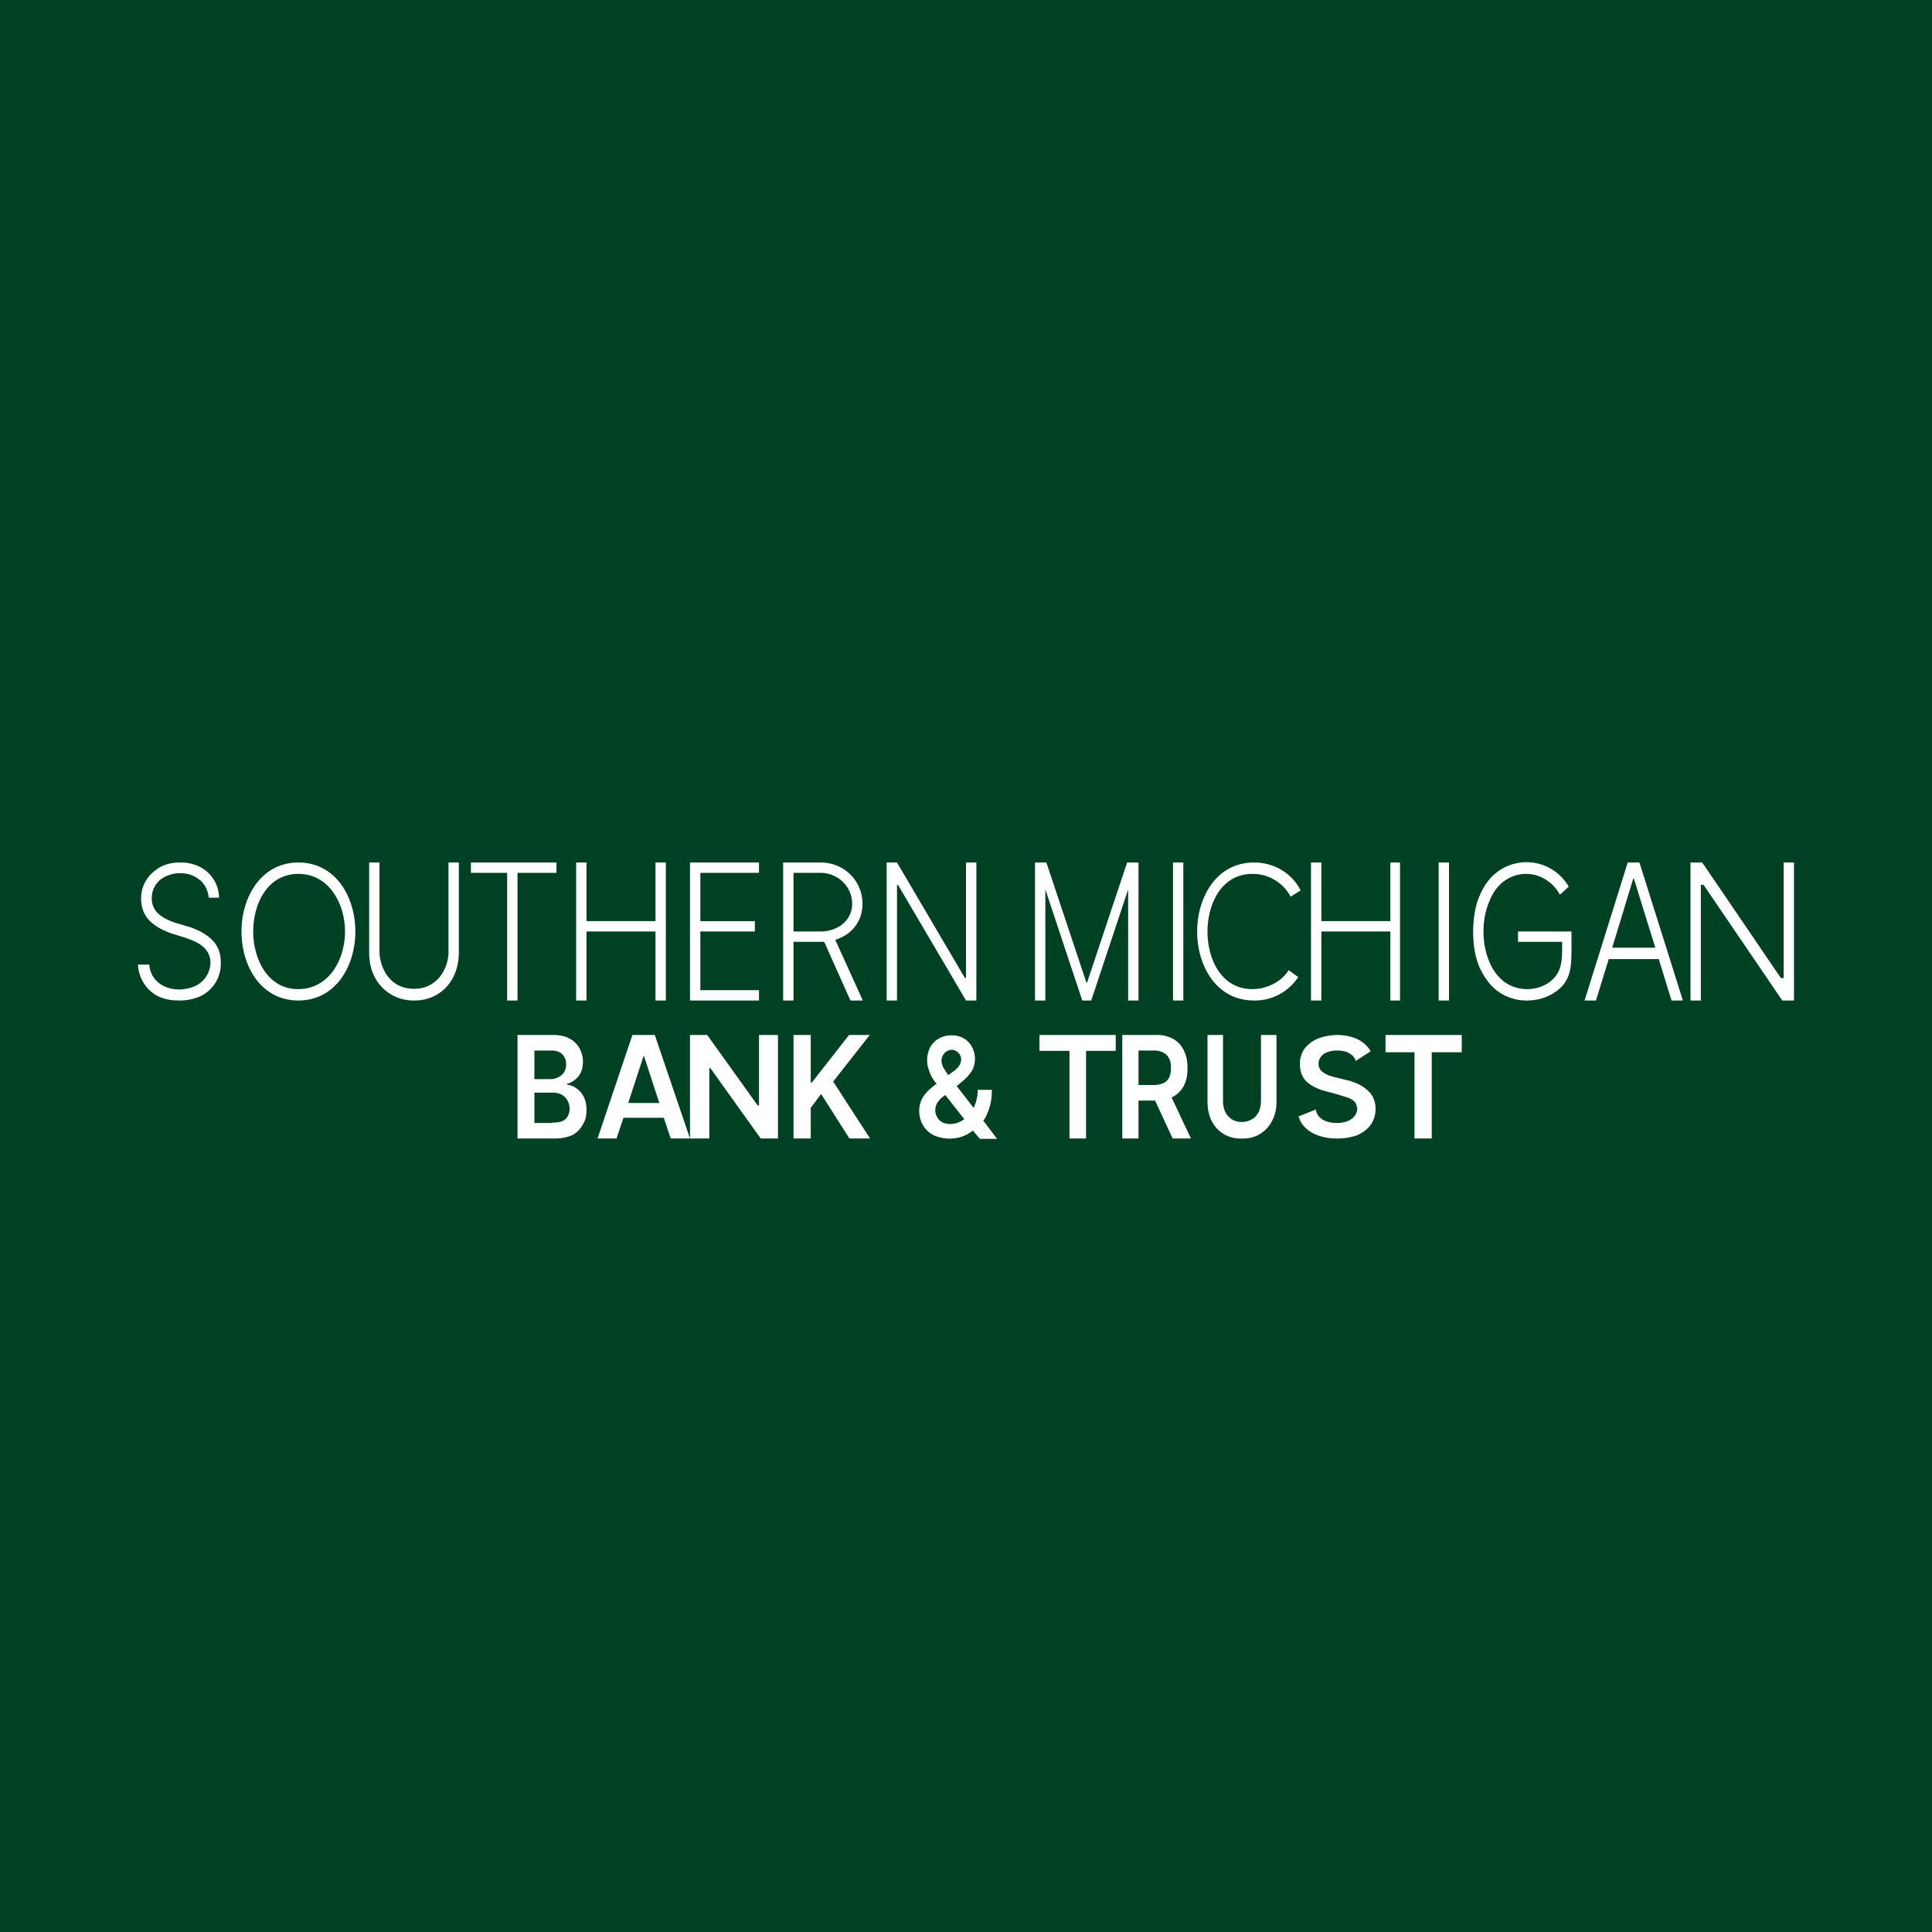
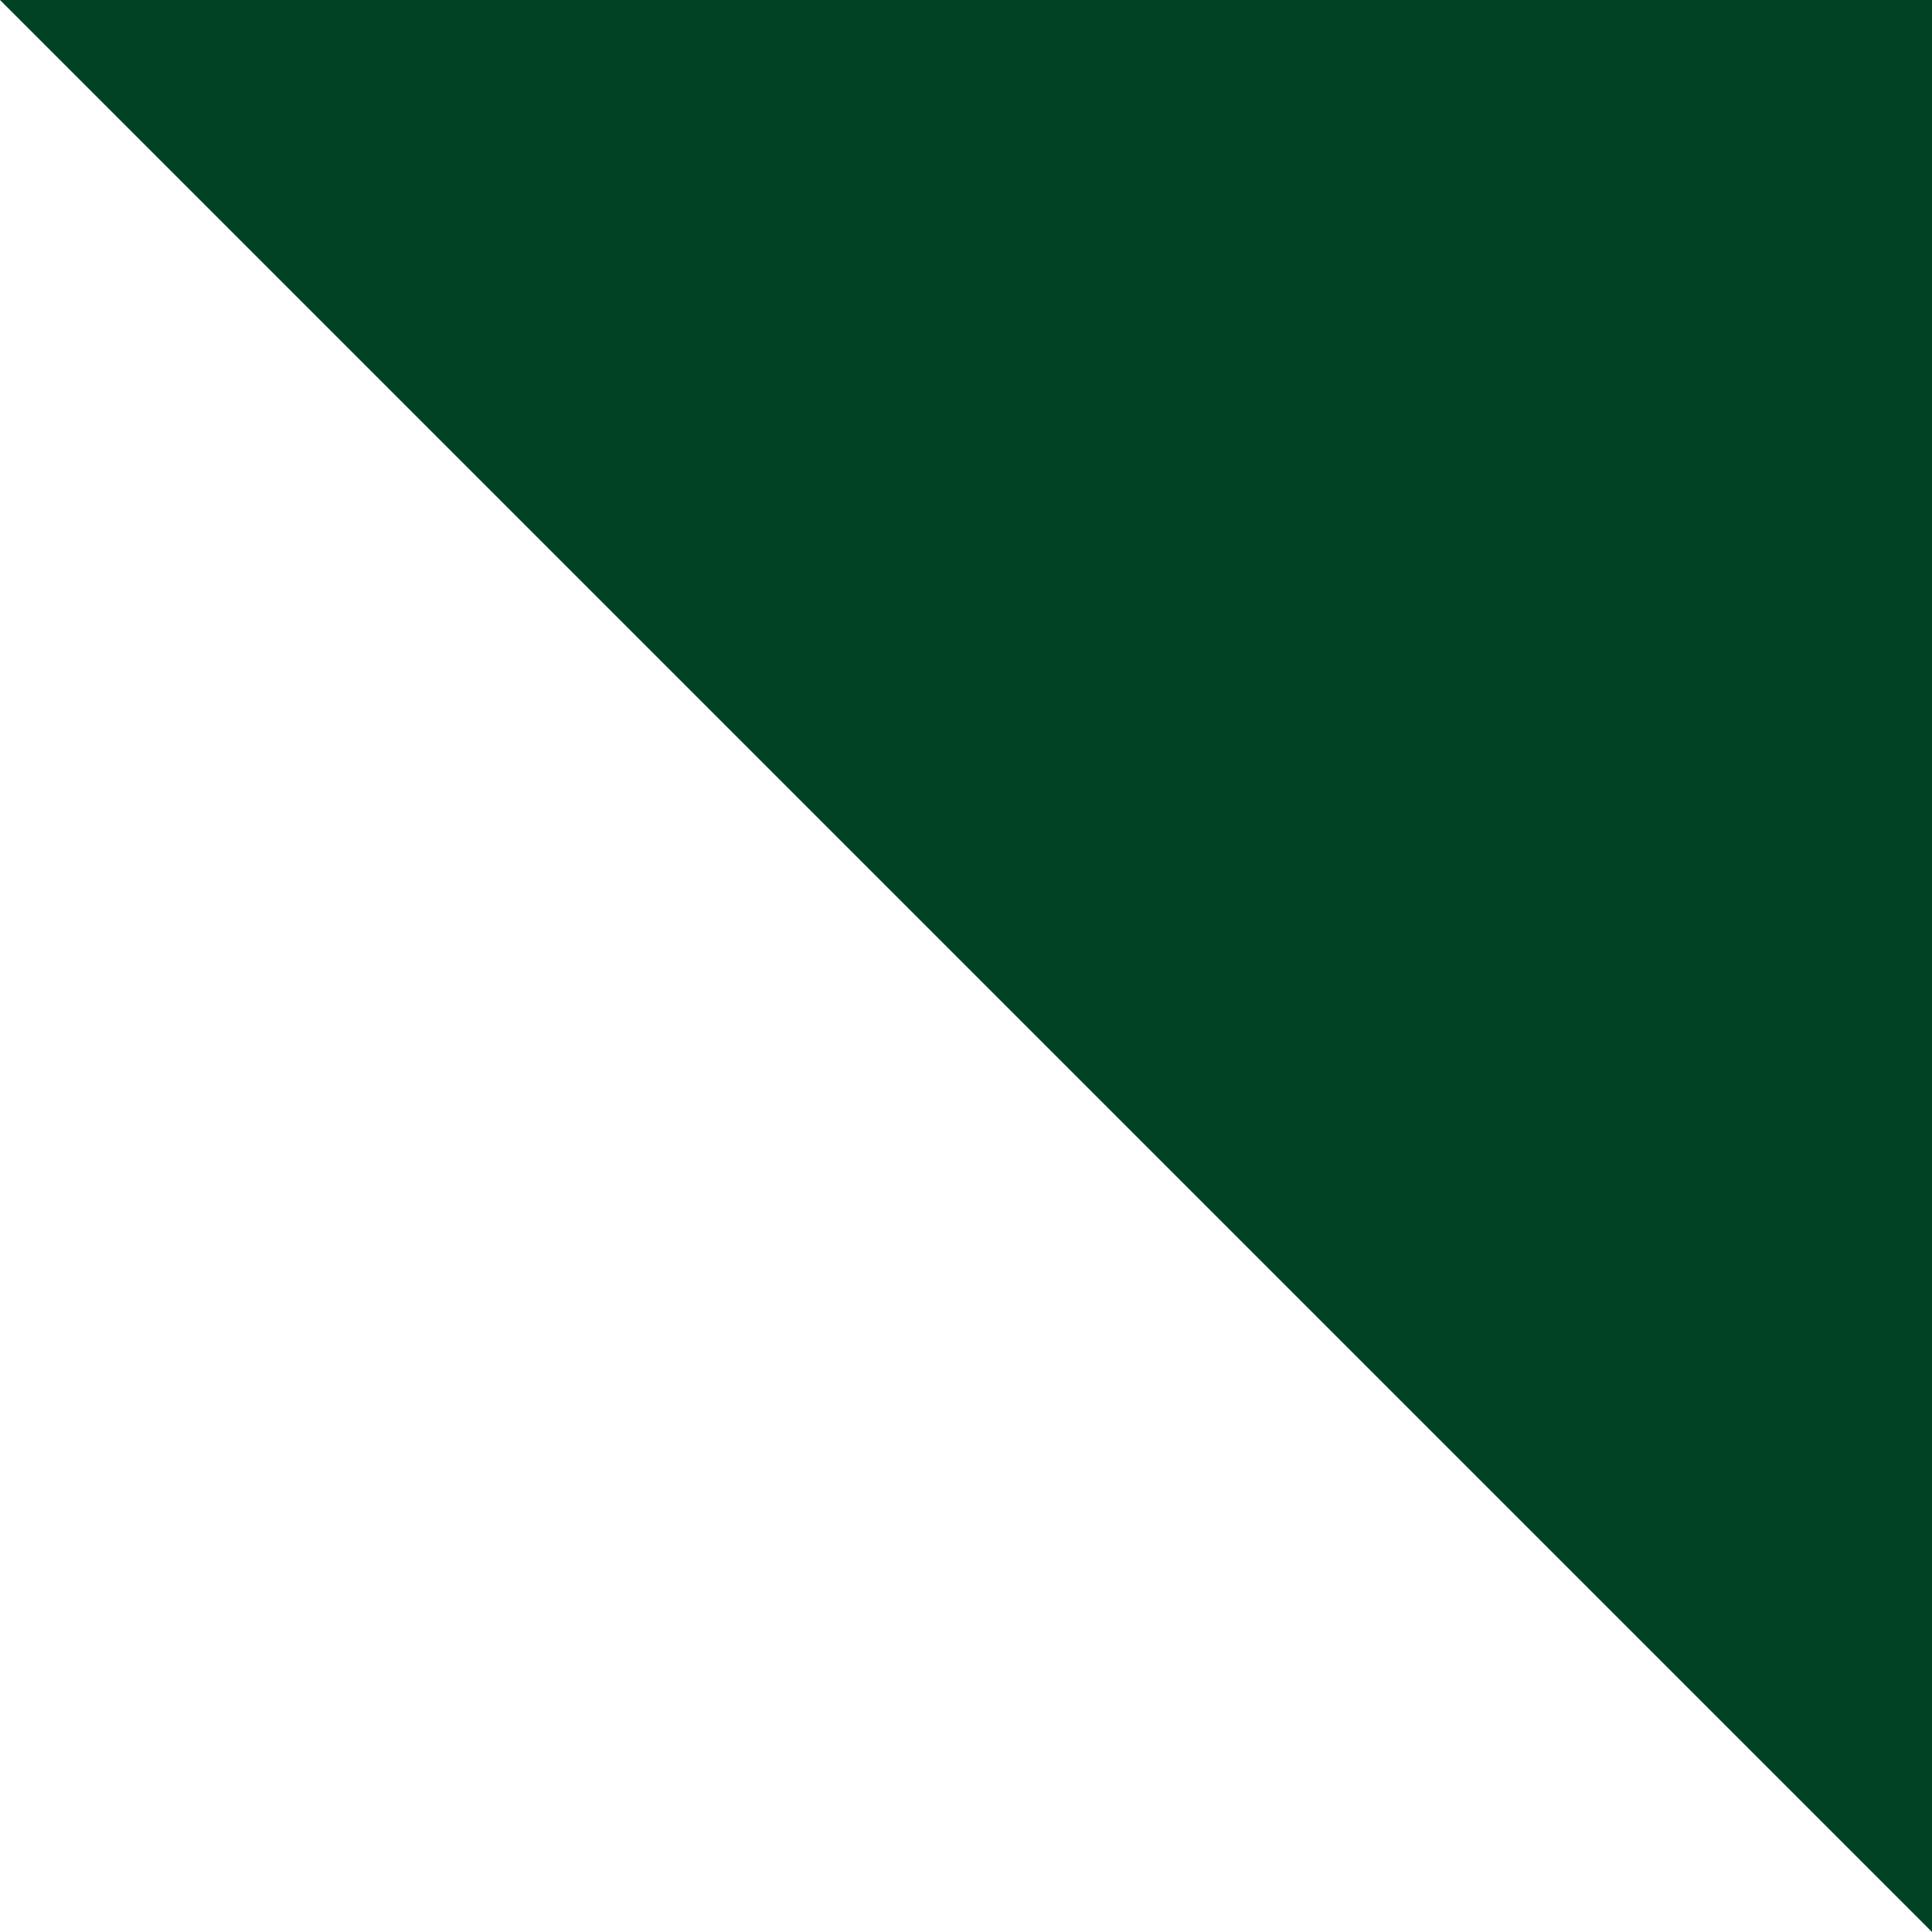
<svg xmlns="http://www.w3.org/2000/svg" width="56" height="56" viewBox="0 0 56 56">
-   <path fill="#004023" d="M0 0h56v56H0z" />
-   <path fill-rule="evenodd" d="M5.79 25.5c.15.14.24.3.26.52h.3a1.02 1.02 0 0 0-.55-.89 1.2 1.2 0 0 0-.57-.13c-.22 0-.41.04-.58.13-.17.1-.31.22-.41.38a1 1 0 0 0-.15.54c0 .25.08.46.23.62.15.16.36.28.63.38l.42.13c.14.05.27.1.37.16.11.06.2.14.26.23s.1.2.1.33c0 .15-.05.29-.12.4a.78.78 0 0 1-.32.28c-.14.06-.3.1-.47.1-.15 0-.3-.03-.42-.09a.72.72 0 0 1-.44-.63H4c.01.2.07.39.17.54.1.16.23.28.4.37.18.09.39.13.62.13.26 0 .47-.05.65-.14a1.04 1.04 0 0 0 .56-.96c0-.16-.03-.3-.08-.41a.88.88 0 0 0-.23-.3c-.09-.08-.19-.14-.3-.2-.11-.05-.22-.1-.33-.13l-.37-.11a1.96 1.96 0 0 1-.25-.1 1.16 1.16 0 0 1-.22-.14.58.58 0 0 1-.22-.47.68.68 0 0 1 .39-.63c.12-.06.27-.1.43-.1.23 0 .42.07.57.2ZM10.3 27c0 1-.57 2-1.65 2C7.56 29 7 28 7 27s.57-2 1.65-2 1.65 1 1.65 2Zm-.3 0c0-.8-.46-1.67-1.35-1.67-.9 0-1.31.87-1.31 1.67 0 .8.42 1.67 1.3 1.67.9 0 1.36-.86 1.36-1.67Zm3.3-2H13v2.58c0 .2-.05.4-.14.56a.93.93 0 0 1-.86.52.96.96 0 0 1-.52-.14.95.95 0 0 1-.34-.38 1.24 1.24 0 0 1-.14-.56V25h-.3v2.6c0 .27.05.51.16.72A1.26 1.26 0 0 0 12 29c.26 0 .48-.06.68-.18.2-.12.35-.29.46-.5.1-.2.16-.45.16-.72V25Zm.35.3V25h2.48v.3H15V29h-.3v-3.7h-1.05ZM16.7 29h.3v-2h2v2h.3v-4H19v1.7h-2V25h-.3v4Zm3.3-4h2v.3h-1.7v1.4h1.58v.3H20.3v1.7H22v.3h-2v-4Zm2.7 4h.3v-1.7h.89l.76 1.7h.36l-.8-1.76c.47-.14.79-.53.79-1.04 0-.66-.52-1.2-1.22-1.2H22.7v4Zm.3-2h.78c.5 0 .92-.32.92-.8 0-.5-.41-.9-.92-.9H23V27Zm5 2h.3v-4H28v3.35h-.03L26 25h-.3v4h.3v-3.35h.03L28 29ZM30 25h.33l1.16 3.48h.02L32.67 25H33v4h-.3v-3.22L31.63 29h-.26l-1.07-3.22V29H30v-4Zm4.3 0v4H34v-4h.3Zm4 0H38v4h.3v-2h2v2h.28v-4h-.28v1.7h-2V25Zm6.92.93-.02-.02a1.16 1.16 0 0 0-.56-.5 1.08 1.08 0 0 0-.4-.08c-.23 0-.44.07-.63.2-.18.13-.33.32-.43.57-.11.25-.18.55-.18.9s.07.65.18.9c.1.24.25.43.44.57.19.13.4.2.64.2.23 0 .42-.06.59-.16.43-.28.43-.65.43-1.14v-.07H44V27h1.55v.44c0 .6 0 1.03-.54 1.36-.22.13-.47.2-.75.2a1.4 1.4 0 0 1-.82-.25c-.23-.16-.41-.4-.55-.7-.13-.3-.19-.64-.19-1.05 0-.3.04-.58.11-.83.08-.24.18-.45.32-.63a1.41 1.41 0 0 1 2.34.16l-.25.23Zm.71 3.07h.33l.37-1.2h1.45l.37 1.2h.33l-1.26-4h-.34l-1.25 4Zm2.05-1.53-.62-2h-.02l-.61 2h1.25ZM52 25h-.3v3.35h-.08L49.34 25H49v4h.3v-3.35h.08L51.66 29H52v-4Zm-10 4v-4h-.3v4h.3Zm-4.32-3.23.02.04-.29.18a1.25 1.25 0 0 0-1.11-.66c-.9 0-1.3.88-1.3 1.67 0 .8.4 1.67 1.3 1.67.4 0 .84-.2 1.05-.55l.28.2a1.5 1.5 0 0 1-1.28.68c-1.1 0-1.65-1.01-1.65-2 0-.98.55-2 1.65-2 .55 0 1.06.28 1.33.77ZM15 30v3h1.09c.2 0 .37-.04.5-.1a.71.71 0 0 0 .3-.3c.08-.12.11-.26.11-.42a.84.84 0 0 0-.08-.39.65.65 0 0 0-.22-.25.54.54 0 0 0-.27-.1v-.02a.68.68 0 0 0 .23-.12.57.57 0 0 0 .17-.2.81.81 0 0 0-.03-.71.67.67 0 0 0-.3-.29c-.12-.07-.28-.1-.47-.1H15Zm1 2.55h-.51v-.88h.53c.1 0 .19.02.26.06.07.04.13.1.17.17.04.07.06.15.06.24 0 .12-.04.22-.12.3-.08.07-.2.1-.38.1Zm-.03-1.27h-.48v-.83h.49c.14 0 .25.04.32.11a.4.4 0 0 1 .11.29c0 .09-.02.16-.06.23a.4.4 0 0 1-.16.14.5.5 0 0 1-.22.06Zm1.9 1.72h-.55l1.01-3h.65L20 33h-.56l-.2-.6h-1.17l-.2.6Zm.8-2.38.44 1.35h-.9l.44-1.35h.02ZM22.55 33v-3H22v2.04h-.04L20.5 30H20v3h.56v-2.04h.03L22.05 33h.5Zm.45 0v-3h.5v1.38h.03L24.61 30h.6l-1.06 1.35L25.22 33h-.6l-.82-1.29-.3.4V33H23Zm7.13-2.54V30h2.21v.46h-.86V33H31v-2.54h-.87Zm2.4-.46v3H33v-1.1h.48l.51 1.1h.53l-.56-1.19a.75.75 0 0 0 .36-.35c.07-.14.1-.3.1-.5s-.03-.36-.1-.5a.77.77 0 0 0-.3-.34.98.98 0 0 0-.52-.12h-.98Zm.47 1.45h.43c.12 0 .22-.02.3-.06.07-.03.12-.09.16-.16a.6.6 0 0 0 .05-.27c0-.1-.01-.2-.05-.27a.37.37 0 0 0-.17-.18.61.61 0 0 0-.29-.06H33v1ZM37 30h-.45v1.89c0 .12-.02.23-.06.33-.05.1-.11.17-.2.22a.53.53 0 0 1-.29.08.53.53 0 0 1-.3-.08.55.55 0 0 1-.19-.22.77.77 0 0 1-.06-.33V30H35v1.93c0 .21.04.4.12.56A.92.92 0 0 0 36 33a.92.92 0 0 0 .87-.51c.09-.16.13-.35.13-.56V30Zm3.16 0v.5H41V33h.5v-2.5h.87V30h-2.21Zm-1.02.55c.08.05.13.12.16.2l.43-.28a.9.9 0 0 0-.41-.36c-.16-.07-.35-.11-.56-.11-.2 0-.39.04-.55.1a.94.94 0 0 0-.4.3.74.74 0 0 0-.13.46c0 .2.07.38.2.5.15.13.34.22.59.28l.33.09.28.09a.5.5 0 0 1 .19.12c.04.05.06.12.07.2 0 .08-.03.15-.08.21a.5.5 0 0 1-.21.15.84.84 0 0 1-.3.05.88.88 0 0 1-.31-.05.5.5 0 0 1-.22-.15.41.41 0 0 1-.08-.19l-.5.2a.8.8 0 0 0 .11.23c.1.13.23.23.4.3.17.07.37.11.6.11.24 0 .44-.04.6-.1.17-.08.3-.18.39-.31a.78.78 0 0 0 .13-.45.71.71 0 0 0-.07-.33.74.74 0 0 0-.2-.24 1.14 1.14 0 0 0-.28-.17c-.1-.04-.2-.08-.32-.1l-.28-.07a1.79 1.79 0 0 1-.18-.05.83.83 0 0 1-.16-.08.38.38 0 0 1-.12-.11.33.33 0 0 1 .02-.35c.05-.06.1-.11.19-.14a.75.75 0 0 1 .29-.05c.16 0 .29.03.38.1ZM27.05 32.9a1.14 1.14 0 0 0 .85.04c.11-.04.21-.1.3-.17l.2.24h.5l-.4-.53.05-.06c.05-.1.1-.21.14-.35.04-.13.06-.3.06-.48h-.41a1.16 1.16 0 0 1-.12.52l-.49-.63.17-.14c.11-.09.2-.19.27-.3a.73.73 0 0 0 0-.7.63.63 0 0 0-.23-.24.7.7 0 0 0-.36-.09.72.72 0 0 0-.38.1.66.66 0 0 0-.24.25.84.84 0 0 0-.02.7c.04.12.1.22.17.31l.04.04c-.1.07-.19.15-.26.22a.93.93 0 0 0-.18.25.82.82 0 0 0 .04.73c.07.12.17.22.3.29Zm.44-1.74.15-.11a.6.6 0 0 0 .16-.16.34.34 0 0 0 .06-.2.27.27 0 0 0-.08-.17.25.25 0 0 0-.2-.09.3.3 0 0 0-.25.16.32.32 0 0 0-.04.15c0 .06.02.13.05.2l.13.2.02.02Zm.46 1.28-.55-.7-.04.03a.7.7 0 0 0-.2.21.4.4 0 0 0-.05.19.41.41 0 0 0 .2.36c.07.03.14.05.23.05.1 0 .2-.02.29-.07a.8.8 0 0 0 .12-.07Z" fill="#fff" />
+   <path fill="#004023" d="M0 0h56v56z" />
</svg>